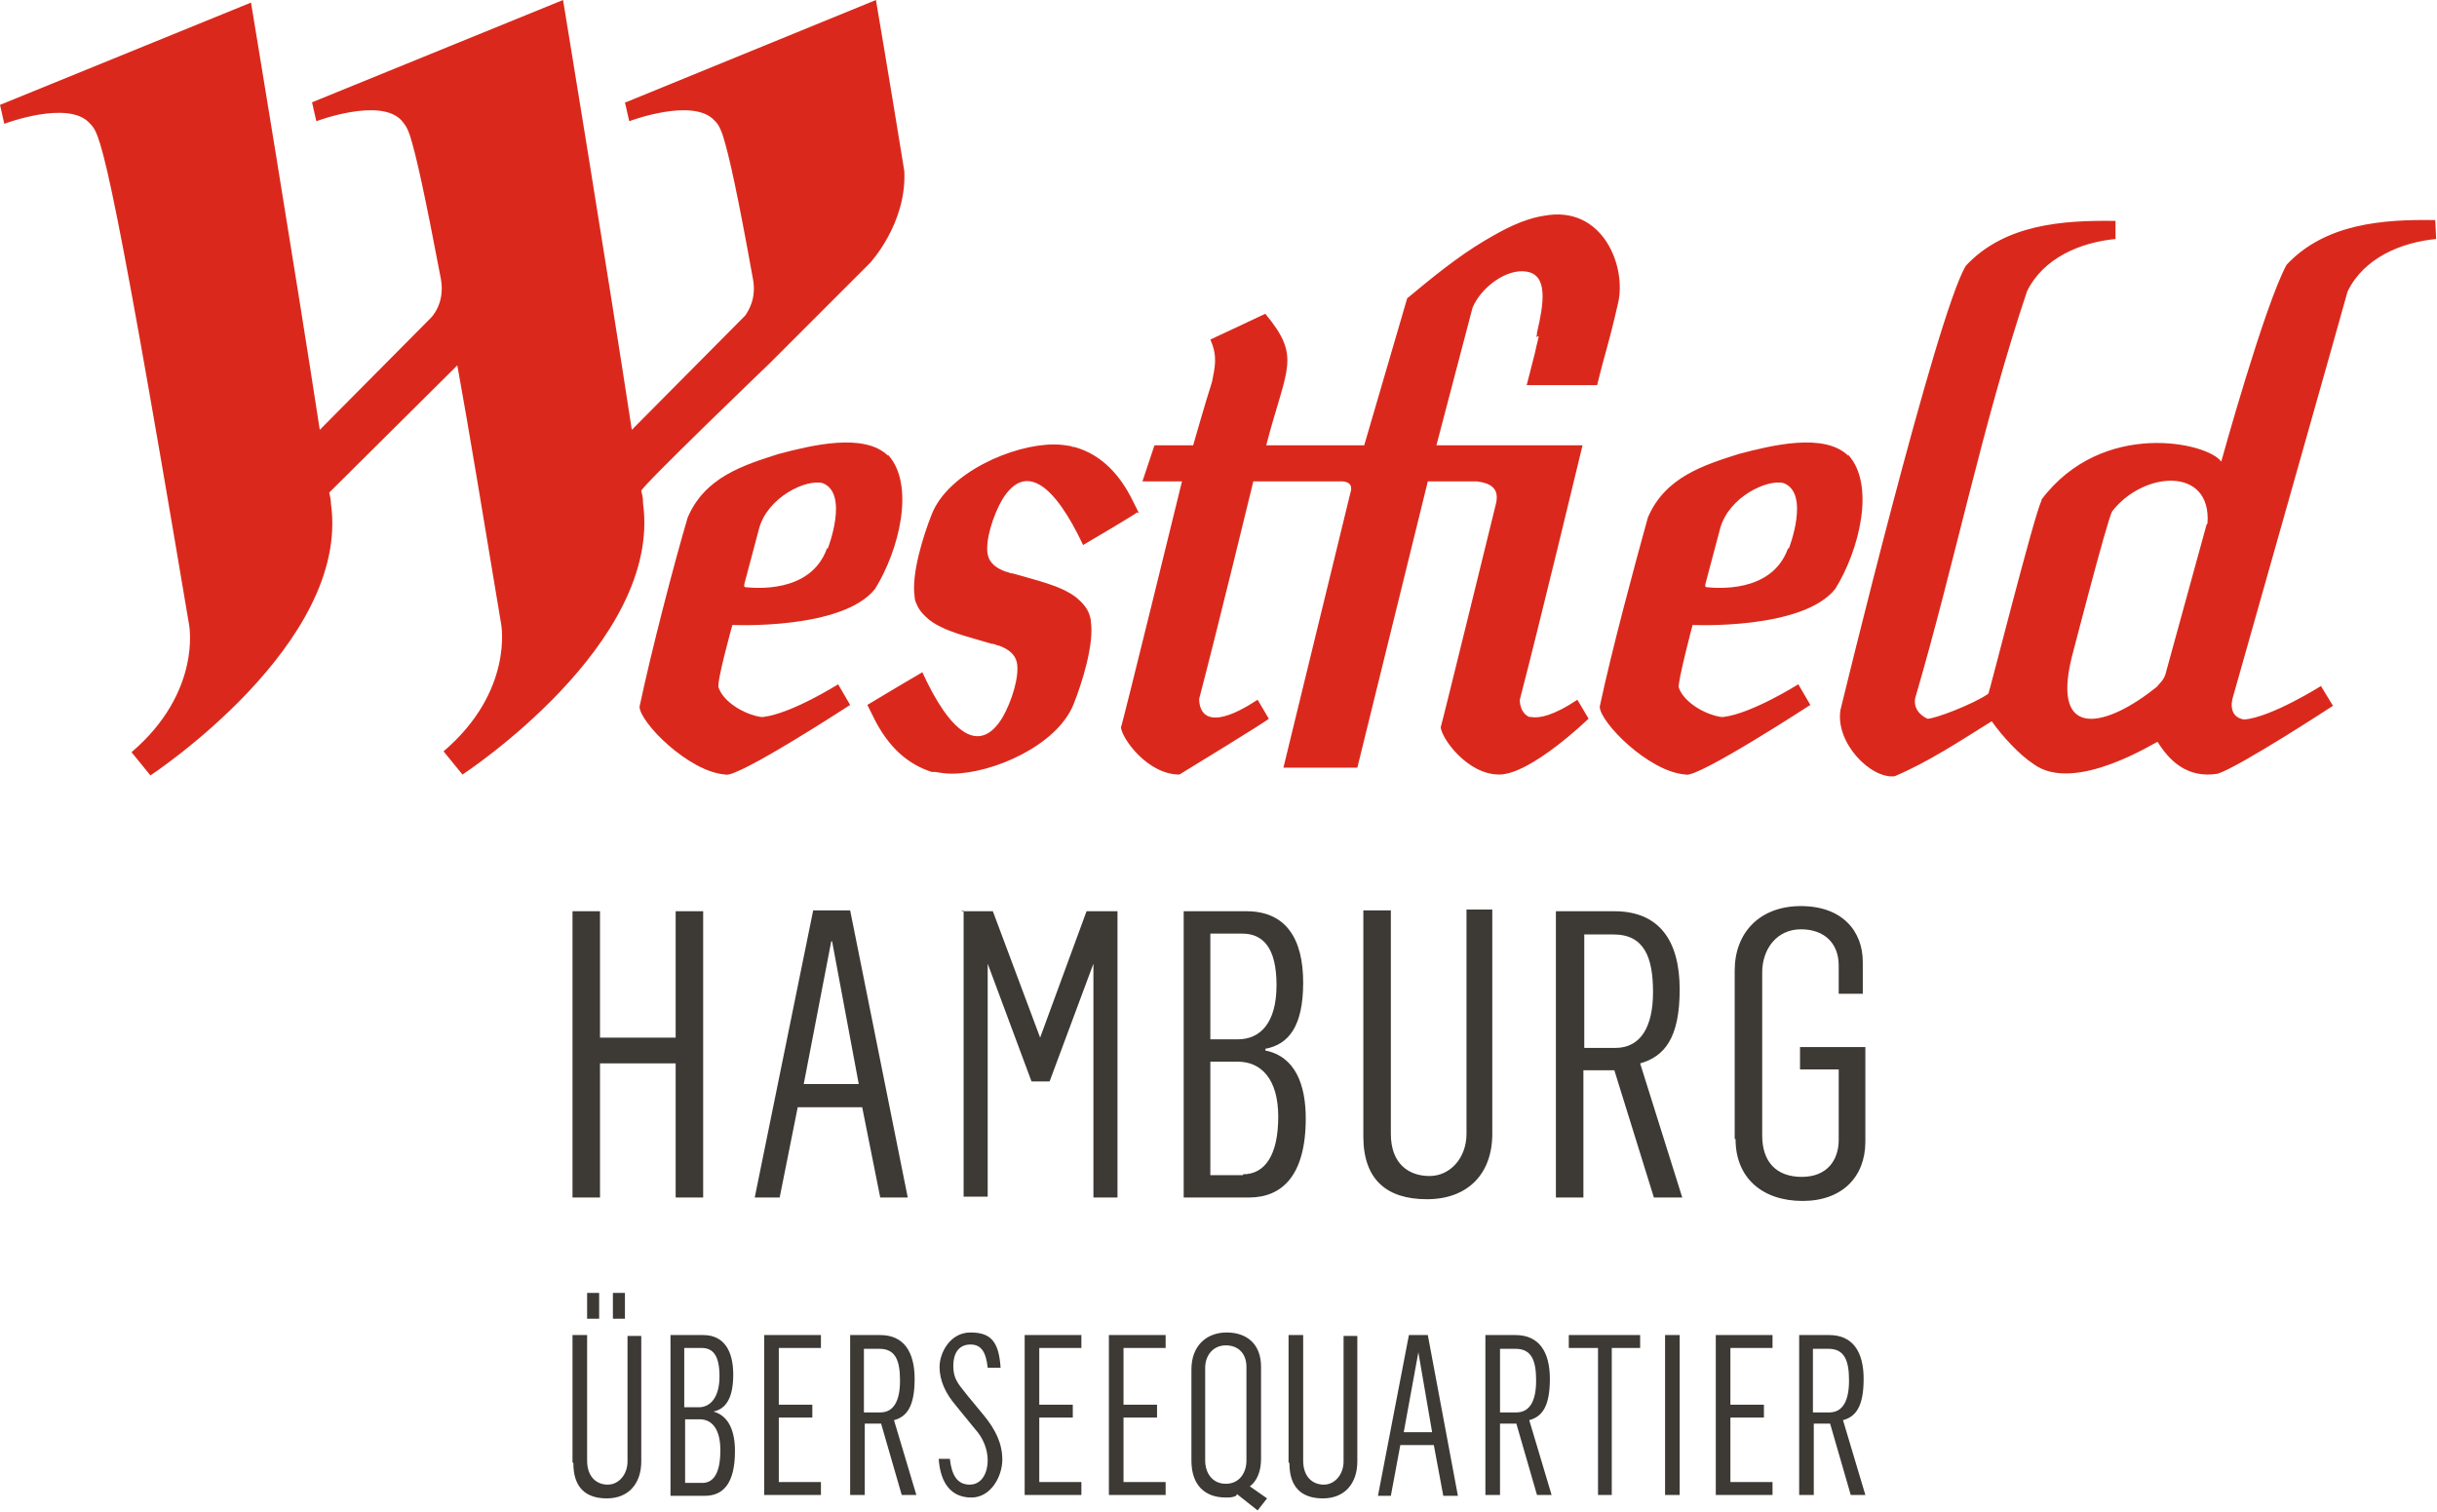
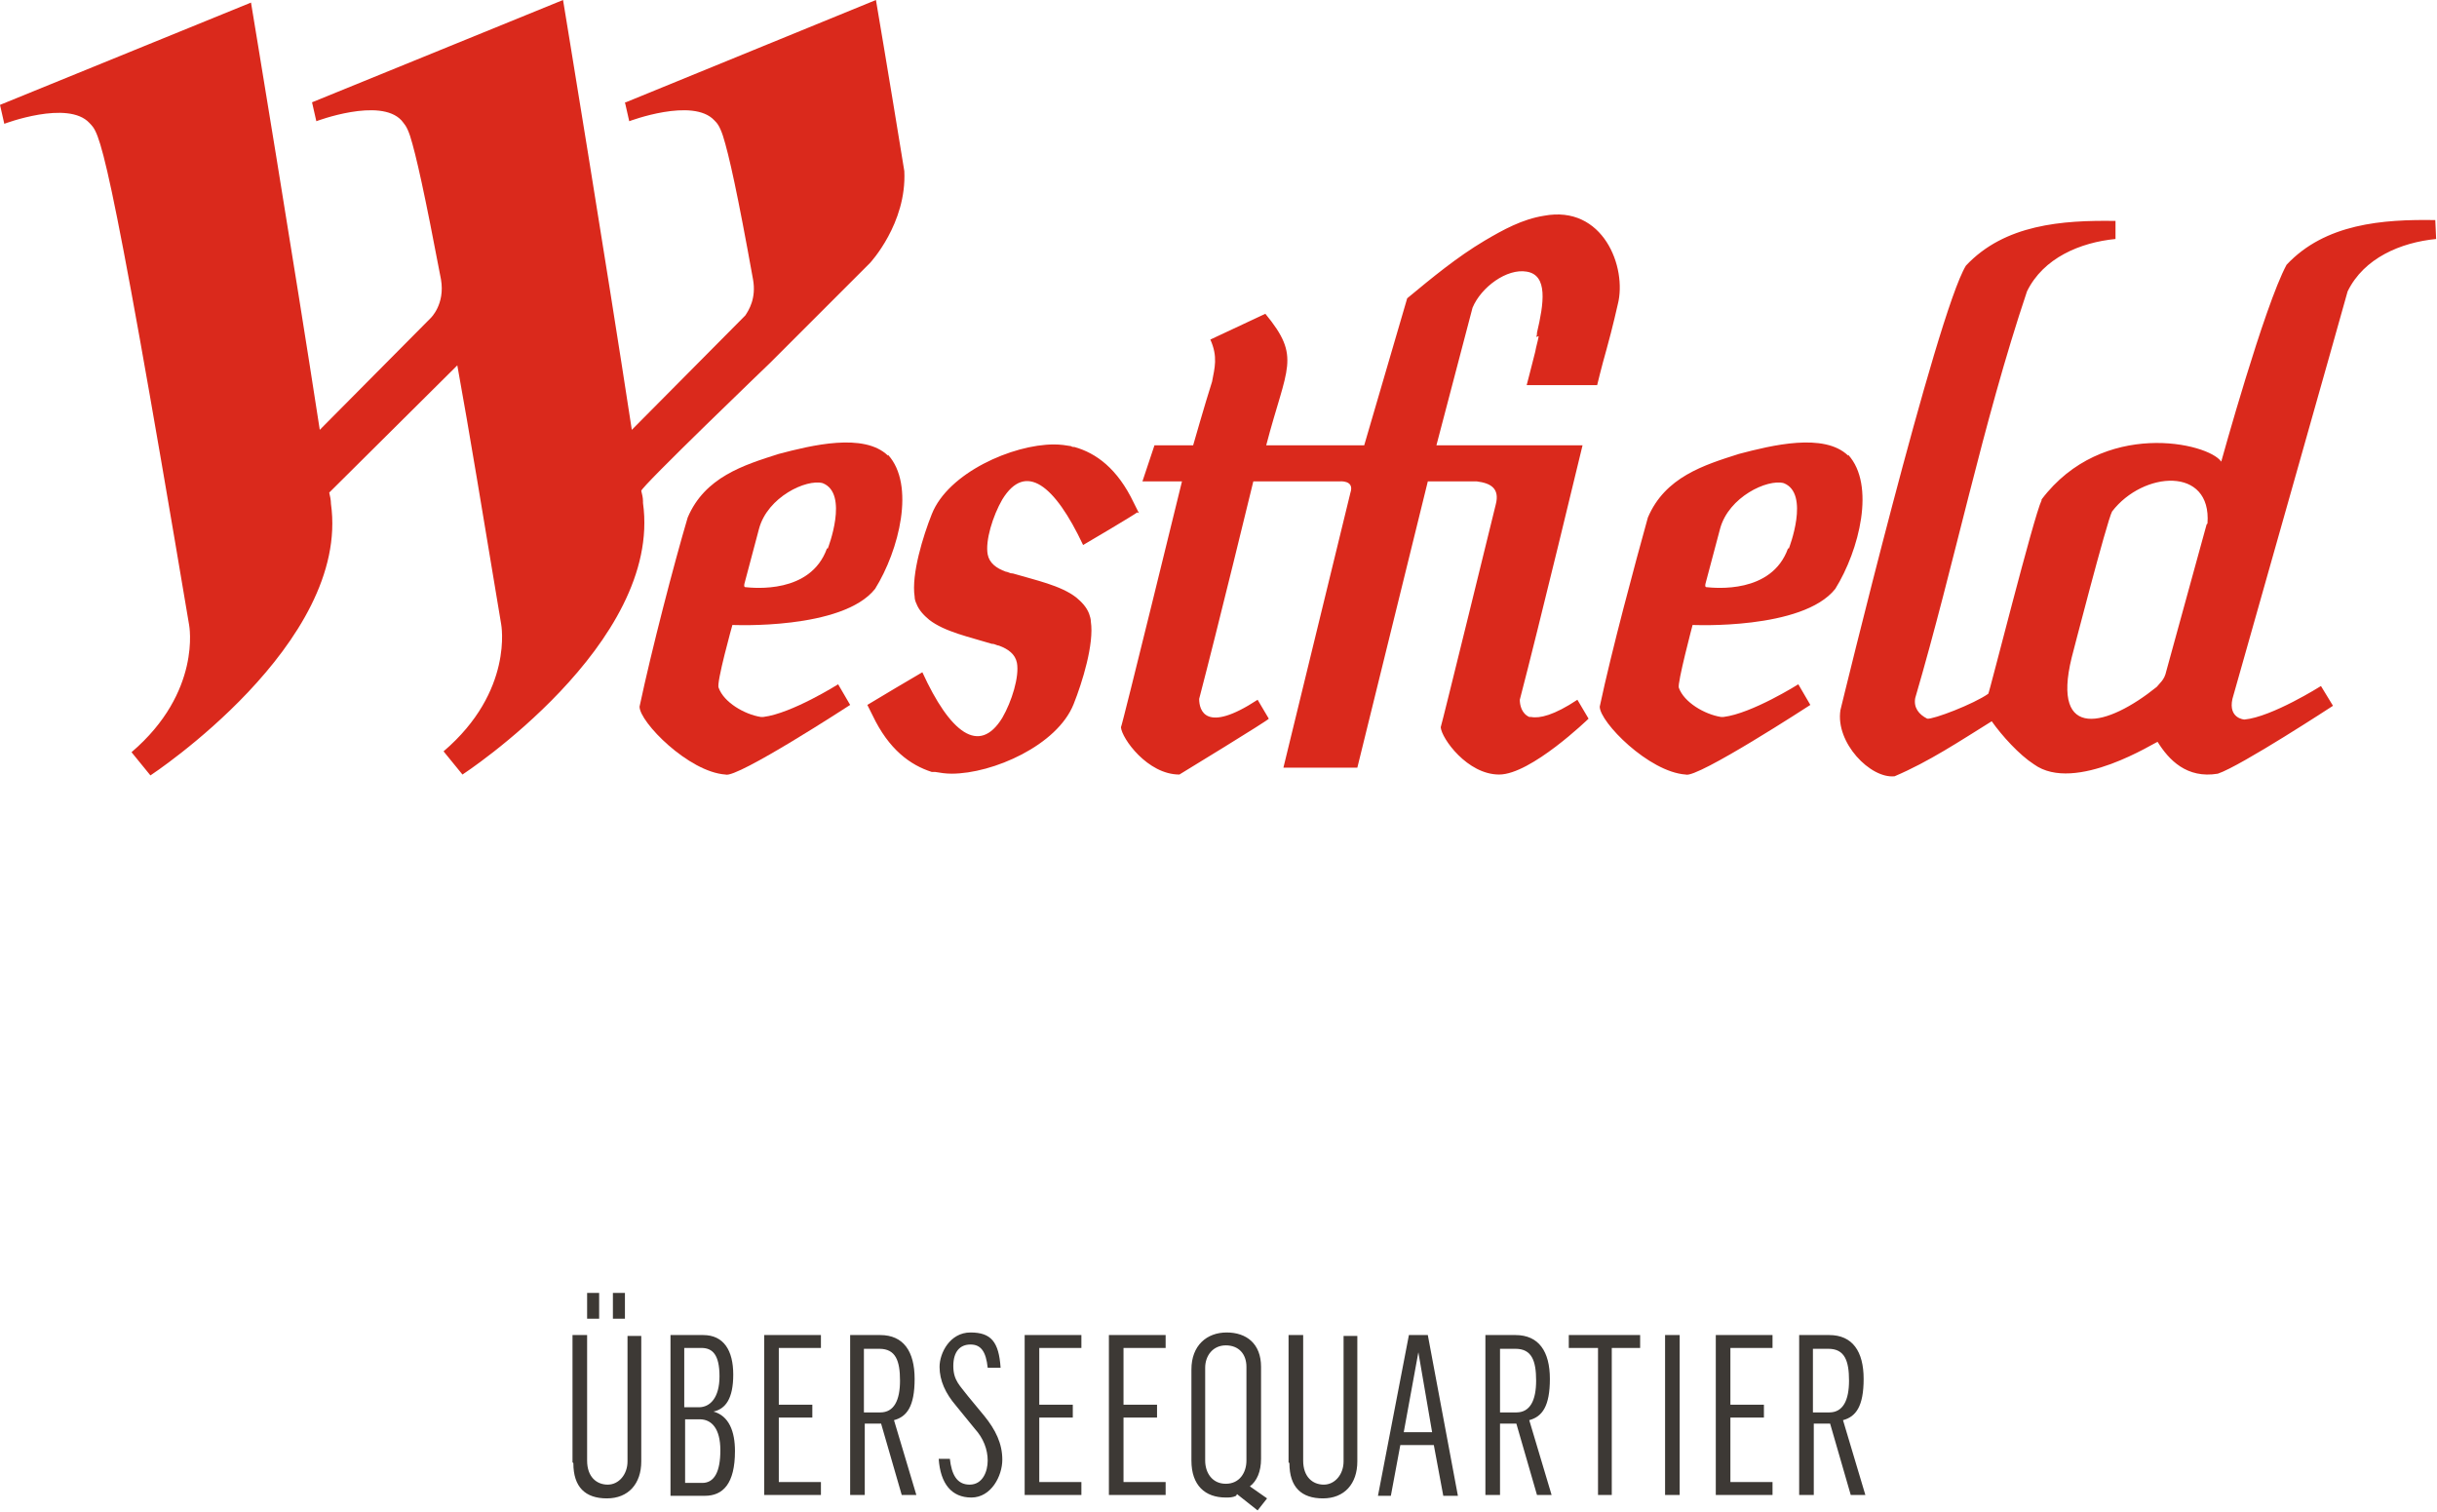
<svg xmlns="http://www.w3.org/2000/svg" id="Ebene_2" viewBox="0 0 283.5 175.9">
  <defs>
    <style>.st0{fill:#da291c}.st1{fill:#3d3935}</style>
  </defs>
  <path d="M66.6 170.1v-14.8h1.7v14.6c0 1.9 1.1 2.8 2.4 2.8s2.3-1.2 2.3-2.7v-14.6h1.6V170c0 2.6-1.5 4.3-4 4.3s-3.9-1.3-3.9-4.1Zm1.7-19.7h1.4v3h-1.4v-3Zm3 0h1.4v3h-1.4v-3ZM78 155.3h3.8c2.4 0 3.5 1.8 3.5 4.6s-.9 4-2.3 4.3c1.8.5 2.5 2.3 2.5 4.6 0 3.8-1.4 5.2-3.5 5.2h-4v-18.6Zm3.3 8.4c1.3 0 2.4-1.1 2.4-3.6s-.8-3.3-2.1-3.3h-2v6.9h1.7Zm.4 8.8c1.4 0 2.1-1.3 2.1-3.8s-1-3.6-2.4-3.6h-1.7v7.4h2ZM89 155.3h6.5v1.5h-4.9v6.6h3.9v1.5h-3.9v7.5h4.9v1.5h-6.6v-18.6ZM98.9 155.3h3.5c2.7 0 4 1.9 4 5.1s-.9 4.4-2.4 4.8l2.6 8.7h-1.7l-2.4-8.3h-1.9v8.3h-1.7v-18.6Zm3.5 9c1.6 0 2.3-1.4 2.3-3.7s-.5-3.7-2.4-3.7h-1.8v7.4h1.9ZM108.9 169.7h1.6c.2 1.8.8 3 2.3 3s2.1-1.5 2.1-2.8-.5-2.6-1.5-3.7l-2.2-2.7c-1.2-1.4-1.9-2.9-1.9-4.5s1.2-4 3.6-4 3.3 1.1 3.5 4.1h-1.5c-.2-1.9-.8-2.7-2-2.7s-2 .8-2 2.5.8 2.3 1.7 3.5l1.9 2.3c1.3 1.6 2.1 3.2 2.1 5.1s-1.3 4.4-3.6 4.4-3.6-1.6-3.8-4.5ZM119.3 155.3h6.5v1.5h-4.9v6.6h3.9v1.5h-3.9v7.5h4.9v1.5h-6.6v-18.6ZM129.1 155.3h6.5v1.5h-4.9v6.6h3.9v1.5h-3.9v7.5h4.9v1.5H129v-18.6ZM143.8 174c-.4.2-.8.2-1.2.2-2.4 0-4-1.4-4-4.3v-10.6c0-2.8 1.8-4.3 4.1-4.3s4 1.3 4 4v10.7c0 1.5-.5 2.6-1.3 3.2l2 1.4-1.1 1.4-2.4-1.9Zm1.2-4.1V159c0-1.5-.9-2.5-2.4-2.5s-2.4 1.2-2.4 2.6v10.8c0 1.4.8 2.7 2.4 2.7s2.4-1.3 2.4-2.7ZM149.9 170.1v-14.8h1.7v14.6c0 1.9 1.1 2.8 2.4 2.8s2.3-1.2 2.3-2.7v-14.6h1.6V170c0 2.6-1.5 4.3-4 4.3s-3.9-1.3-3.9-4.1ZM163.9 155.3h2.2l3.5 18.7h-1.7l-1.1-5.9h-3.9l-1.1 5.9h-1.5l3.6-18.7Zm2.7 11.3-1.6-9.3-1.7 9.3h3.4ZM172.8 155.3h3.5c2.7 0 4 1.9 4 5.1s-.9 4.4-2.4 4.8l2.6 8.7h-1.7l-2.4-8.3h-1.9v8.3h-1.7v-18.6Zm3.6 9c1.6 0 2.3-1.4 2.3-3.7s-.5-3.7-2.4-3.7h-1.8v7.4h1.9ZM185.9 156.8h-3.4v-1.5h8.3v1.5h-3.3v17.1h-1.6v-17.1ZM193.7 155.3h1.7v18.6h-1.7v-18.6ZM199.7 155.3h6.5v1.5h-4.9v6.6h3.9v1.5h-3.9v7.5h4.9v1.5h-6.6v-18.6ZM209.3 155.3h3.5c2.7 0 4 1.9 4 5.1s-.9 4.4-2.4 4.8l2.6 8.7h-1.7l-2.4-8.3H211v8.3h-1.7v-18.6Zm3.5 9c1.6 0 2.3-1.4 2.3-3.7s-.5-3.7-2.4-3.7h-1.8v7.4h1.9Z" class="st1" />
  <g>
    <path d="M74.8 58.3c0-.4-.1-.8-.2-1.2s15-14.9 15-14.9l11.6-11.6s4.3-4.6 4-10.7C103.4 8.8 101.9 0 101.9 0L72.8 11.9h-.1l.5 2.2s7.4-2.8 9.9-.1c.3.3.6.6 1 1.8.7 2.2 1.7 6.7 3.5 16.7.4 2.2-.5 3.6-.9 4.2l-.1.1L73.5 50c-.5-3.3-.4-2.3 0 0-2.9-19-8-50-8-50L36.3 11.9l.5 2.2s7.4-2.8 9.9-.1c.3.4.6.6 1 1.8.7 2.2 1.7 6.7 3.6 16.7.5 2.9-1.2 4.5-1.2 4.5L37.2 50c-2.9-18.9-8-49.7-8-49.7L0 12.2l.5 2.2s7.4-2.8 9.9-.1c1.2 1.3 1.9.7 11.6 58.4 0 0 1.5 7.8-6.7 14.8l2.2 2.7s23.3-15.3 21-31.6c0-.4-.1-.9-.2-1.3l14.9-14.8c1.4 7.7 3 17.5 5.1 30.1 0 0 1.5 7.8-6.7 14.8l2.2 2.7s23.3-15.2 21-31.6M179 39.1c-.1.6-.3 1.2-.4 1.8-.5 2-1 3.9-1 3.9h8.2s.5-2.1 1.1-4.2c.7-2.5 1.3-5.2 1.3-5.2 1.1-4.3-1.7-11.6-8.6-10.3-2.5.4-4.7 1.6-6.9 2.9-3.2 1.9-6.1 4.3-9 6.7l-5 17.1h-11.4c2.4-9.2 4.1-10.2-.1-15.3l-6.4 3c.9 2 .5 3.3.2 4.9-.8 2.5-2.2 7.4-2.2 7.4h-4.5l-1.4 4.2h4.6s-7 28.6-7.1 28.6c.1 1.3 3.1 5.5 6.8 5.5 0 0 10.5-6.4 10.4-6.5l-1.3-2.2c-6.1 4-6.8 1.2-6.8-.1 2.2-8.4 6.3-25.3 6.3-25.3h10s1.8-.2 1.3 1.3l-7.8 32h8.6l8.2-33.3h5.7c1.6.2 2.7.8 2.2 2.7 0 0-6.3 25.7-6.4 25.9.1 1.3 3.1 5.5 6.8 5.5s10.4-6.5 10.4-6.5l-1.3-2.2c-2.7 1.8-4.4 2.2-5.4 2h-.2c-.9-.4-1.1-1.4-1.1-2 2.2-8.4 7.3-29.6 7.3-29.6h-17l4.2-16c1-2.4 4-4.6 6.3-4.2 2.5.4 2 3.7 1.2 7.1 0 .2 0 .3-.1.5M132.5 59.7l-.6-1.2c-1.9-4-4.4-5.8-6.9-6.5-.1 0-.3 0-.4-.1-.6-.1-1.2-.2-2-.2-4.8 0-12.3 3.3-14.2 8.1-1 2.5-2.4 7-2 9.6 0 .3.1.6.2.8.3.8.9 1.4 1.5 1.9 1.8 1.4 4.7 2 7.3 2.8h.1c.2 0 .5.2.7.2 1.1.4 1.9 1 2.1 2 .3 1.6-.6 4.5-1.7 6.4-2.7 4.4-6.1 1.7-9.3-5.3-.2.1-6.1 3.6-6.4 3.8l.6 1.2c1.9 4 4.4 5.8 6.9 6.6h.4c.6.1 1.2.2 1.9.2 4.8 0 12.3-3.3 14.2-8.1 1-2.5 2.4-7 2-9.6 0-.3-.1-.6-.2-.9-.3-.8-.9-1.4-1.5-1.9-1.8-1.4-4.7-2-7.4-2.8h-.1c-.2 0-.5-.2-.7-.2-1.1-.4-1.9-1-2.1-2-.3-1.6.6-4.5 1.7-6.4 2.7-4.4 6.1-1.7 9.4 5.3.2-.1 6.1-3.6 6.3-3.8M283.3 25.6c-6.1-.1-12.8.4-17.3 5.2-2.6 4.8-7.6 22.9-7.6 22.9-1.5-2.2-13.8-5-20.9 4.4v.1c-.9 1.8-6.1 22.5-6.2 22.5-1.7 1.2-6.4 3-7.1 2.9-1-.5-1.6-1.3-1.4-2.4 4.6-15.7 7.8-31.8 13-47.3 1.9-3.9 6.2-5.7 10.3-6.1v-2.1c-6.2-.1-12.9.4-17.4 5.2-3.4 5.5-14.6 51.7-14.6 51.7-.6 3.8 3.5 8 6.3 7.7 4-1.7 7.6-4.1 11.3-6.4 1.2 1.7 3.2 3.9 4.9 5 4.8 3.5 14.3-2.7 14.4-2.6 1.3 2.1 3.4 4.3 7 3.7 2.7-.9 13.4-7.9 13.4-7.9l-1.4-2.3s-5.7 3.6-8.9 3.9c0 0-1.9-.1-1.4-2.4 0 0 13.4-47.3 13.4-47.4 1.9-3.9 6.2-5.7 10.3-6.1M256.7 61 252 78.1c-.2 1-.8 1.4-1.1 1.8-5.7 4.6-12.3 6.4-9.9-3.4 0 0 4.1-15.9 4.7-17 3.6-4.7 11.6-5.3 11.1 1.4M215 53c-2.8-2.7-8.9-1.2-12.7-.2-4.1 1.3-8.6 2.7-10.6 7.4-1.5 5.4-4.2 15.4-5.6 22 0 1.8 5.7 7.6 10 7.9 1.3.5 14.5-8.1 14.5-8.1l-1.4-2.4s-5.4 3.4-8.7 3.8h-.3c-1.9-.3-4.3-1.7-4.9-3.4-.2-.5 1.6-7.3 1.6-7.3s12.8.6 16.6-4.2c2.8-4.5 4.7-12.1 1.5-15.6m-7 10.9c-1.9 5.3-8.5 4.6-9.5 4.5-.2 0-.1-.4-.1-.4l1.7-6.4c1-3.7 5.5-5.8 7.4-5.3 3.1 1.2.6 7.6.6 7.6" class="st0" />
    <path d="M103.3 53c-2.8-2.7-8.9-1.2-12.7-.2-4.1 1.3-8.6 2.7-10.6 7.4-1.6 5.4-4.2 15.4-5.6 22 0 1.8 5.7 7.6 10 7.9 1.3.5 14.5-8.1 14.5-8.1l-1.4-2.4s-5.4 3.4-8.7 3.8h-.3c-1.9-.3-4.3-1.7-4.9-3.4-.3-.5 1.6-7.3 1.6-7.3s12.8.6 16.6-4.2c2.8-4.5 4.7-12.1 1.5-15.6m-7.1 10.9c-1.9 5.3-8.5 4.6-9.5 4.5-.2 0-.1-.4-.1-.4l1.7-6.4c1-3.7 5.5-5.8 7.4-5.3 3.1 1.2.6 7.6.6 7.6" class="st0" />
  </g>
  <g>
-     <path d="M66.6 106h3.2v14.7h8.8V106h3.2v33.3h-3.2v-15.6h-8.8v15.6h-3.2V106ZM94.7 105.9h4.2l6.7 33.4h-3.2l-2.1-10.5h-7.5l-2.1 10.5h-2.9l6.8-33.4Zm5.2 20.2-3.1-16.6h-.1l-3.2 16.6h6.4ZM111.8 106h3.7l5.5 14.7 5.4-14.7h3.6v33.3h-2.8v-27.2l-5.1 13.7H120l-5.1-13.7v27.1h-2.8v-33.3ZM137.7 106h7.3c4.6 0 6.6 3.2 6.6 8.3s-1.7 7.2-4.4 7.7v.2c3.5.7 4.7 4 4.7 7.9 0 6.7-2.8 9.2-6.6 9.2h-7.6V106Zm6.3 14.9c2.6 0 4.5-1.9 4.5-6.3s-1.6-6-4-6h-3.7v12.3h3.1Zm.6 15.7c2.6 0 4.1-2.3 4.1-6.7s-2-6.4-4.7-6.4h-3.2v13.2h3.8ZM158.6 132.4v-26.5h3.2v26c0 3.5 2.1 4.9 4.5 4.9s4.3-2.1 4.3-4.9v-26.1h3v26.1c0 4.7-2.9 7.6-7.6 7.6s-7.4-2.3-7.4-7.3ZM181.1 106h6.7c5.2 0 7.6 3.4 7.6 9.1s-1.8 7.8-4.6 8.6l4.9 15.6h-3.3l-4.6-14.8h-3.6v14.8H181V106Zm6.8 15.9c3 0 4.4-2.5 4.4-6.5s-1-6.7-4.6-6.7h-3.4v13.2h3.6ZM201.8 132.5v-19.6c0-4.4 2.9-7.5 7.7-7.5s7.2 2.9 7.2 6.5v3.7h-2.8v-3.3c0-2.5-1.6-4.2-4.4-4.2s-4.5 2.3-4.5 5v19c0 3 1.6 4.8 4.6 4.8s4.3-2 4.3-4.3v-8.2h-4.5v-2.6h7.6v11c0 4.1-2.7 6.9-7.3 6.9s-7.8-2.6-7.8-7.2Z" class="st1" />
-   </g>
+     </g>
</svg>